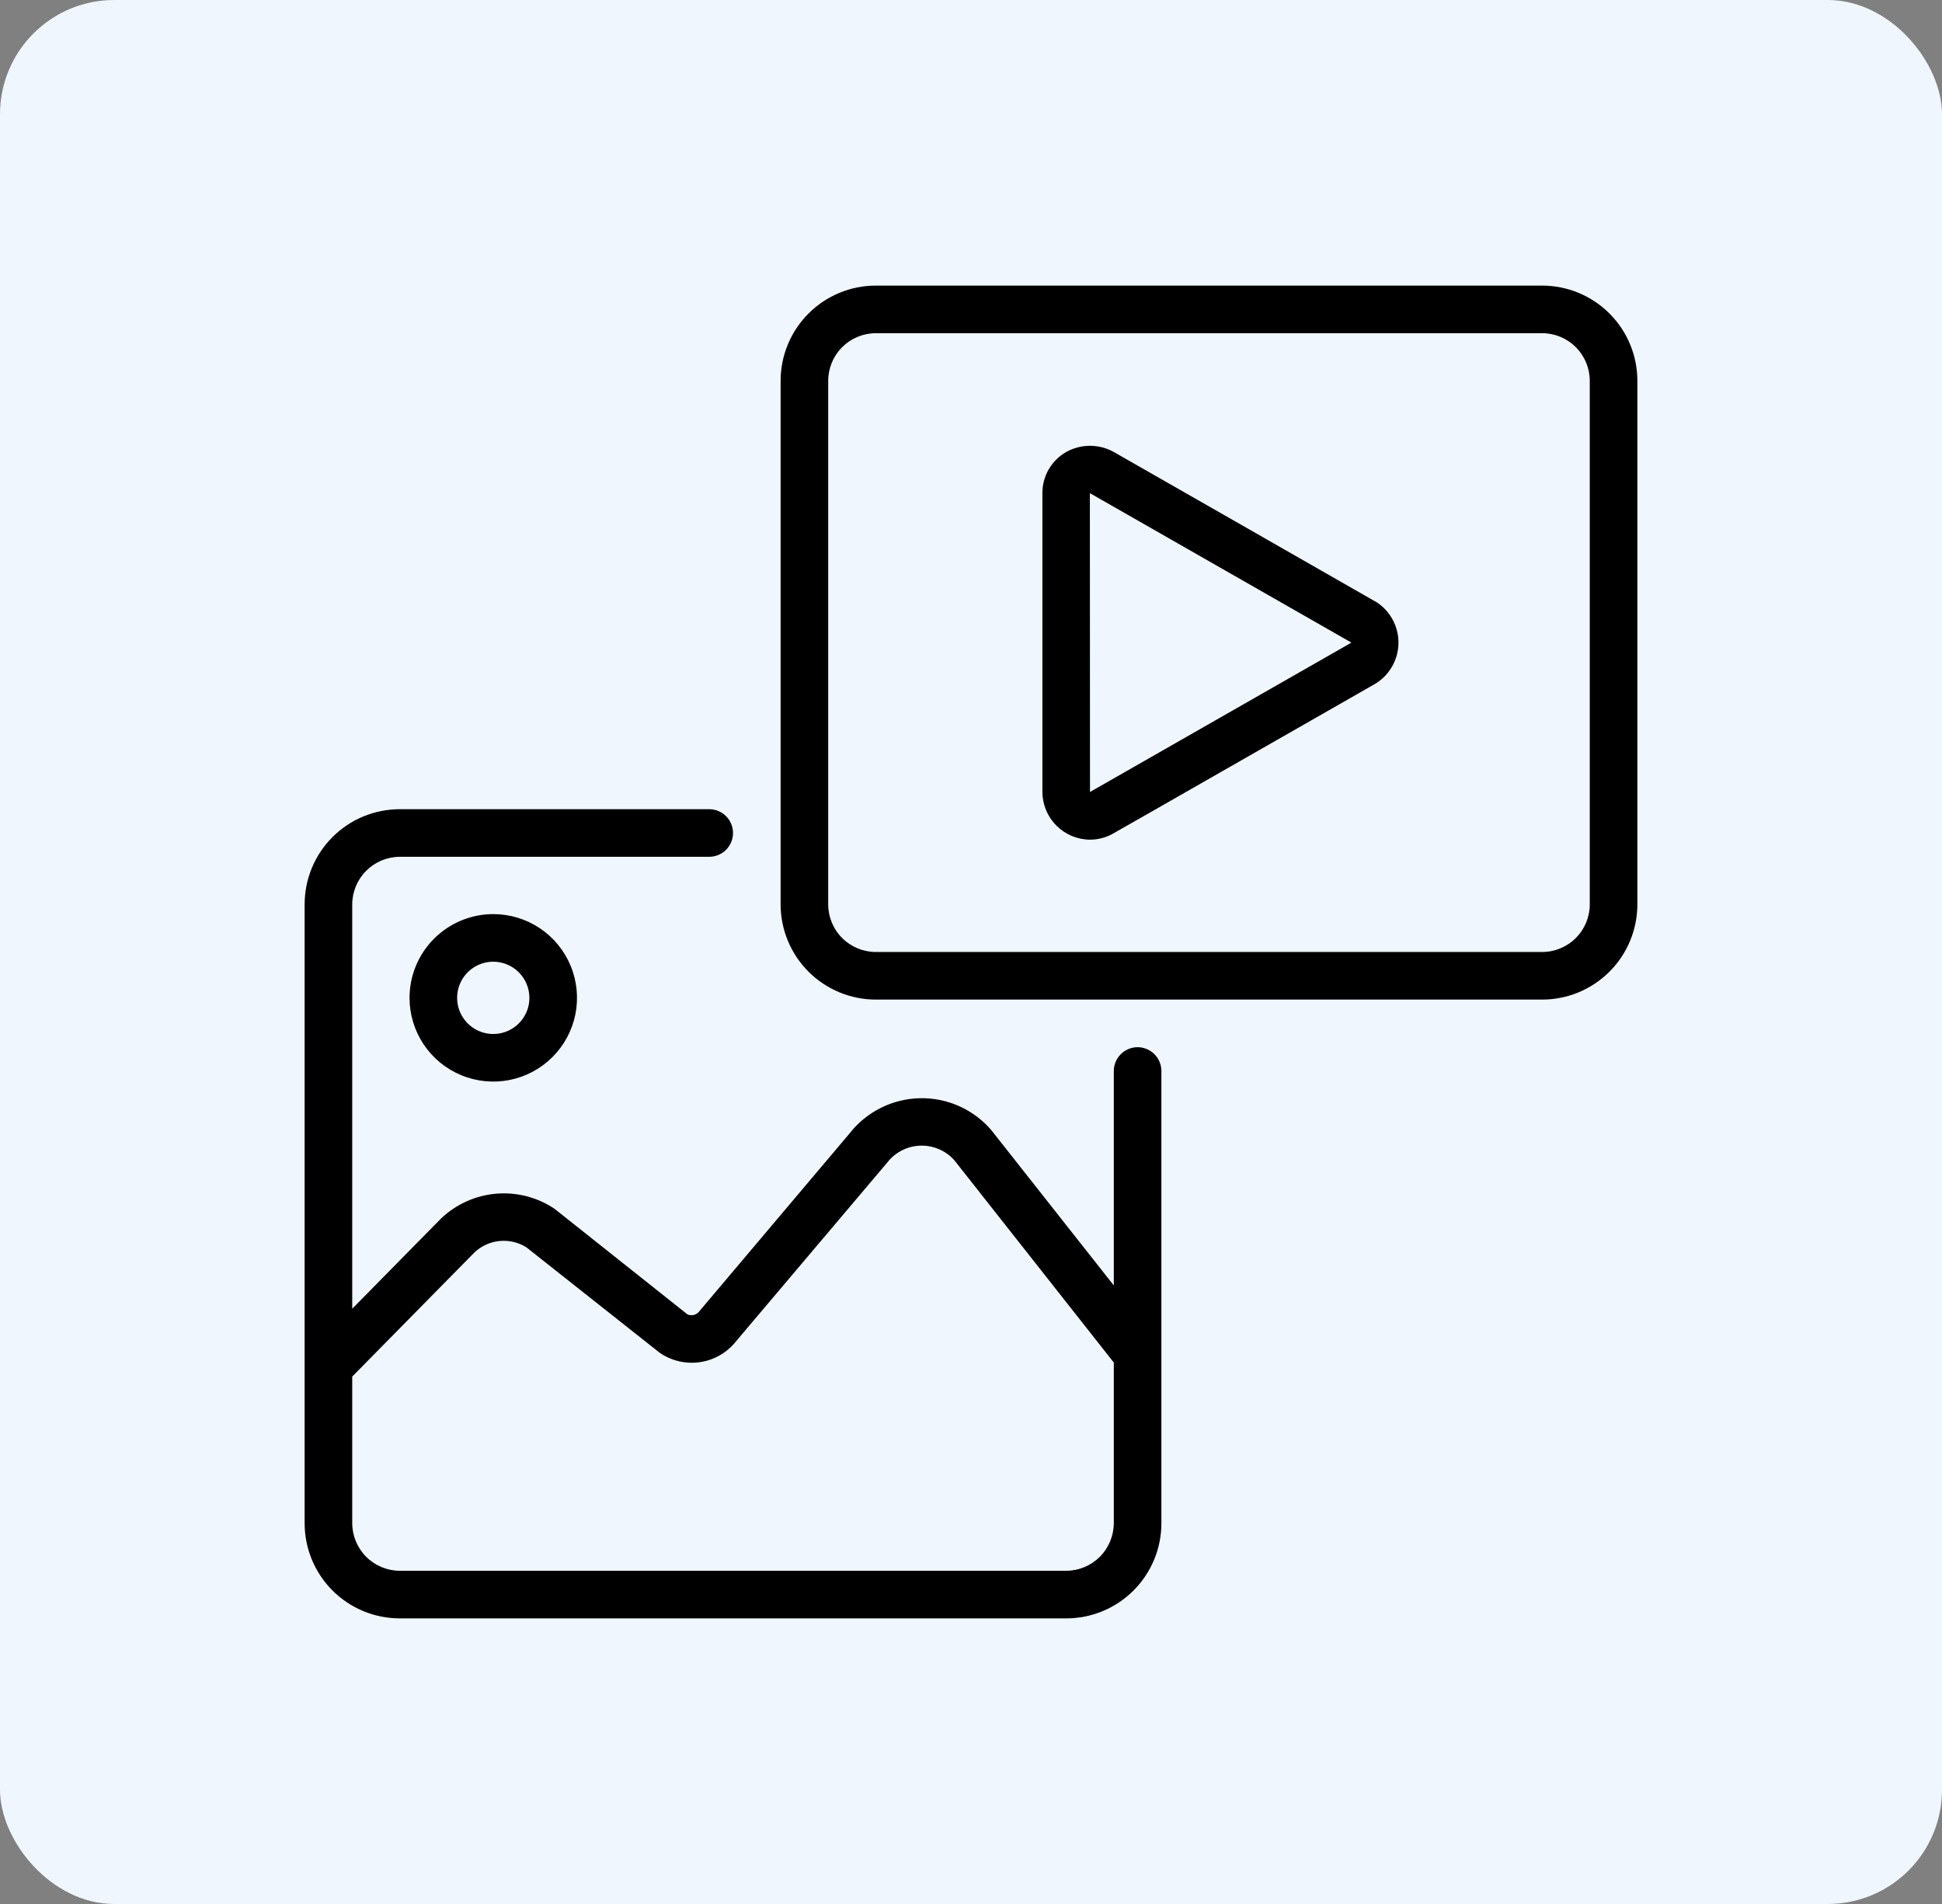
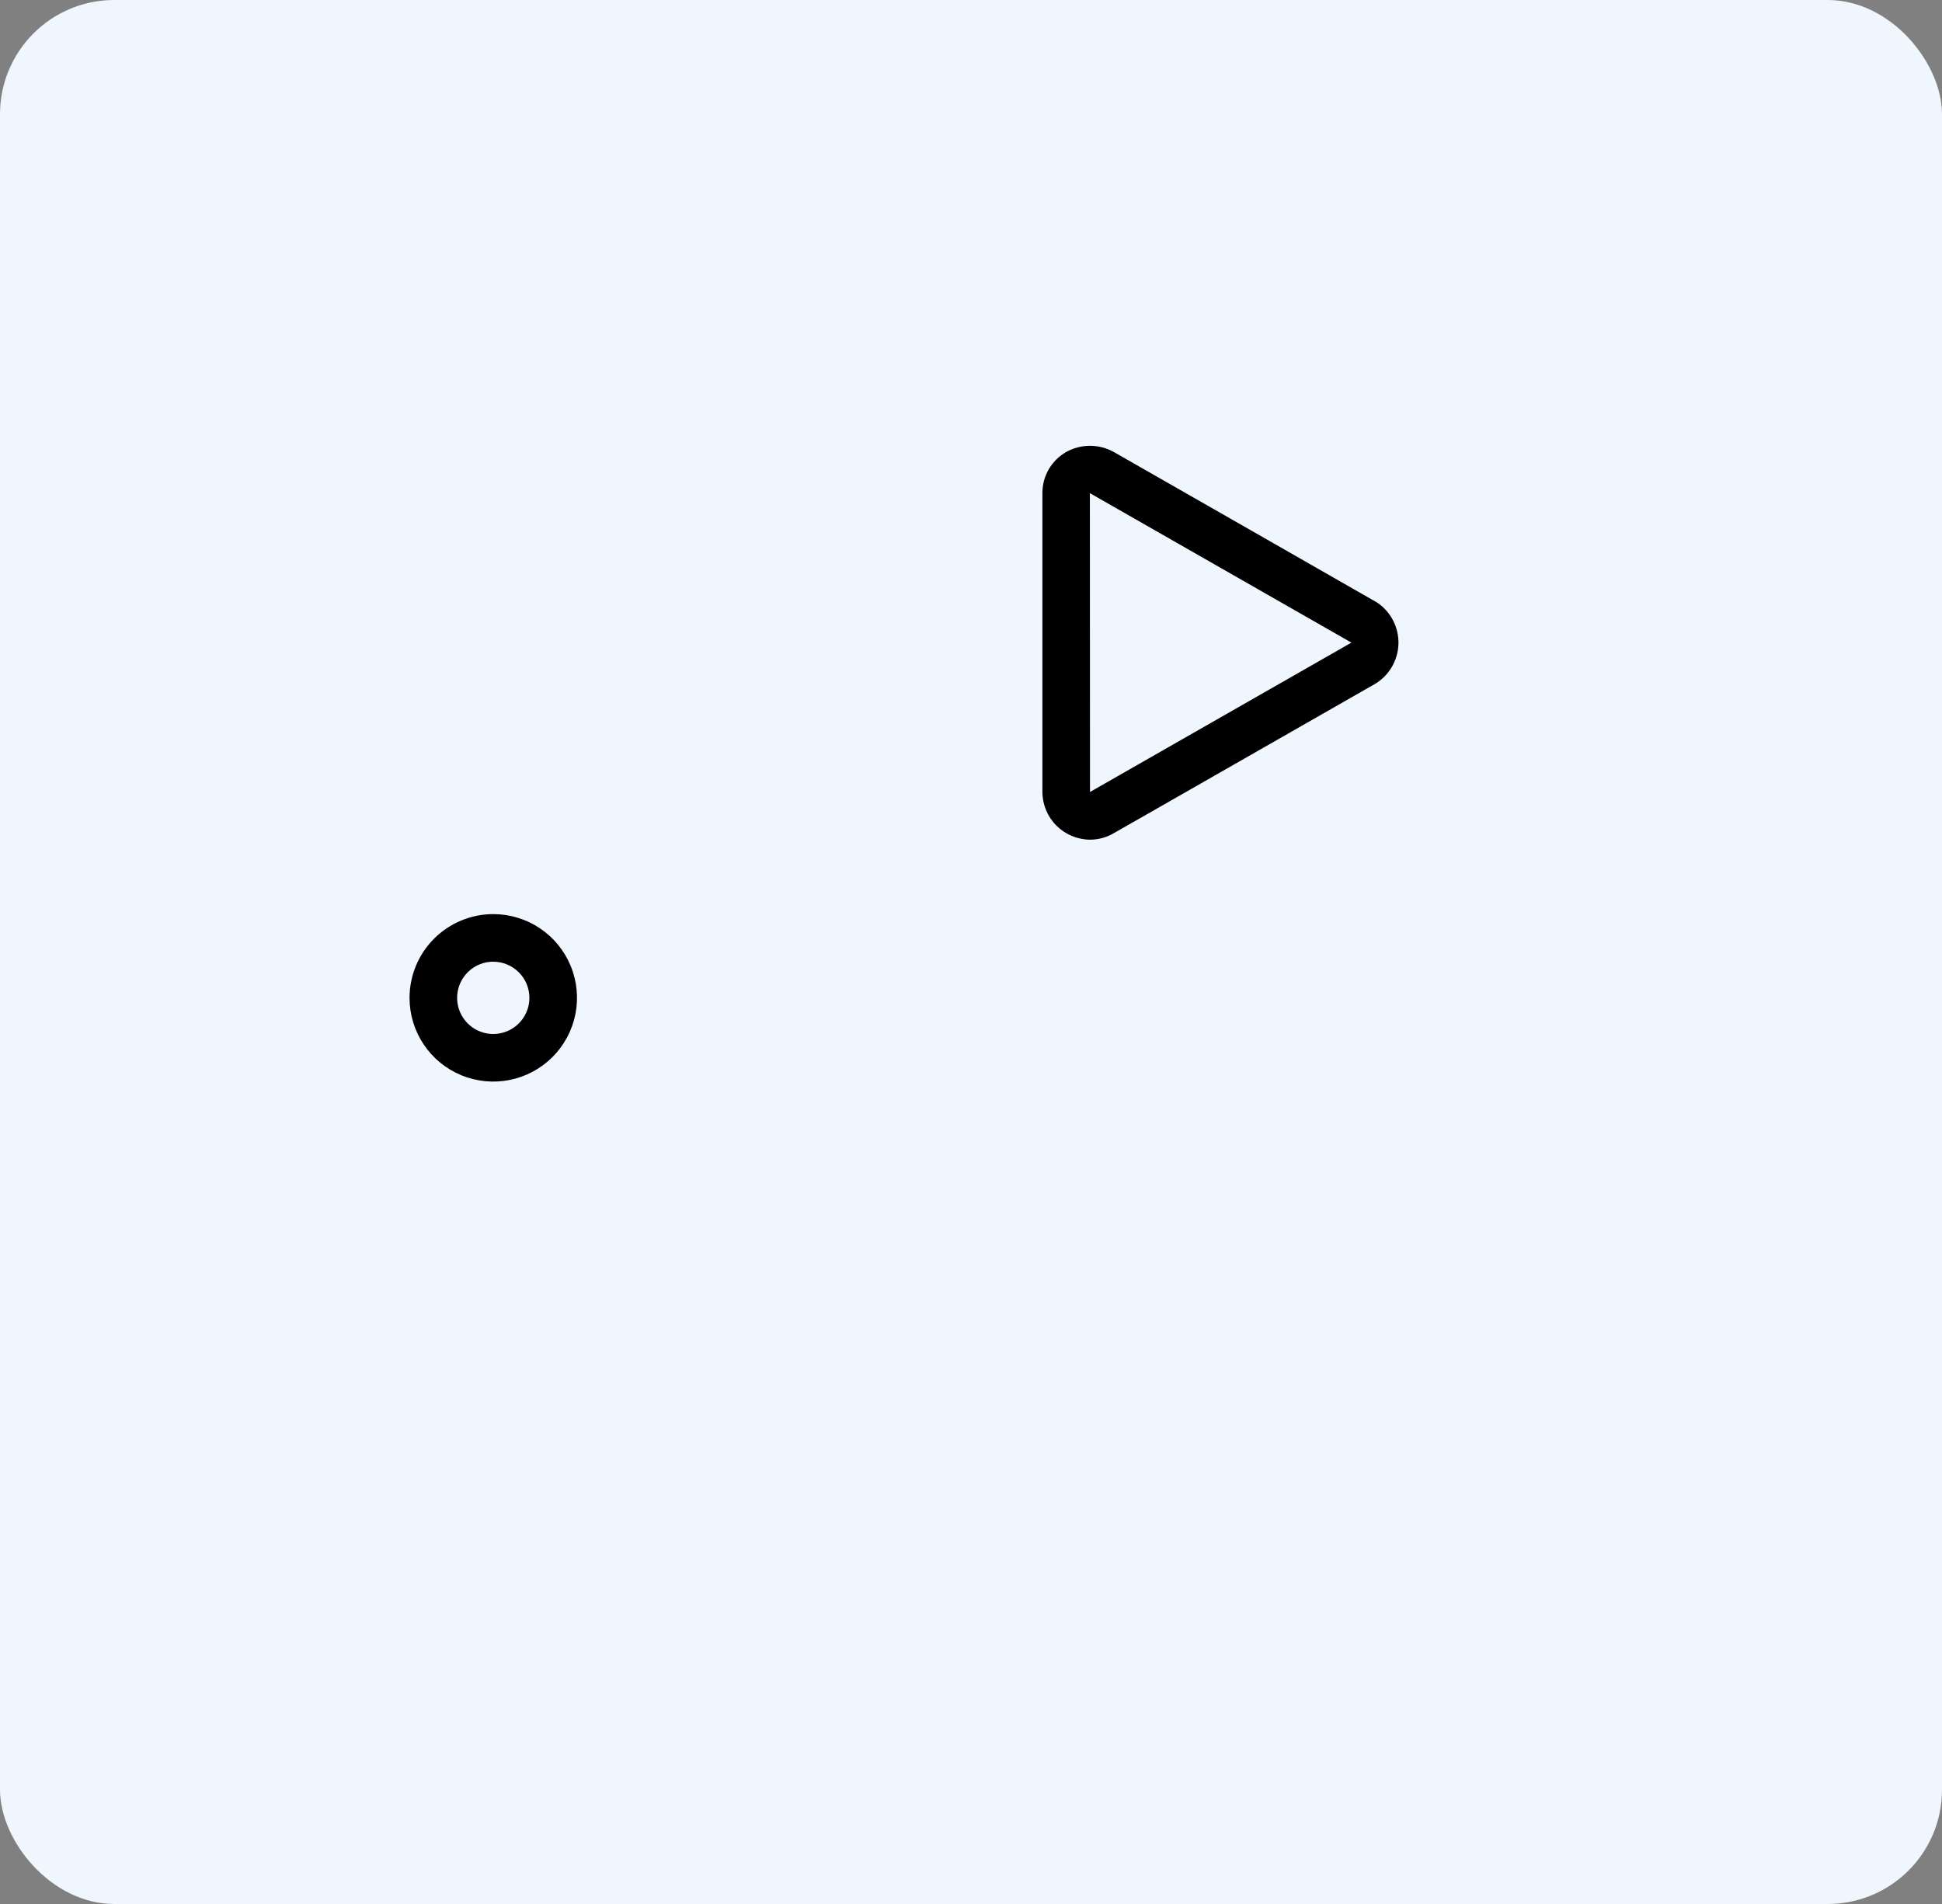
<svg xmlns="http://www.w3.org/2000/svg" width="102" height="100" viewBox="0 0 102 100" fill="none">
  <rect x="0" y="0" width="102" height="100" fill="#808080" stroke="none" />
  <rect width="102" height="100" rx="6" fill="#EFF6FE" />
-   <path d="M81 15H46C44.674 15.001 43.403 15.528 42.466 16.466C41.529 17.403 41.001 18.674 41 20V47.5C41.001 48.826 41.529 50.097 42.466 51.034C43.403 51.971 44.674 52.499 46 52.5H81C82.326 52.499 83.597 51.971 84.534 51.034C85.472 50.097 85.999 48.826 86 47.5V20C85.999 18.674 85.472 17.403 84.534 16.466C83.597 15.528 82.326 15.001 81 15ZM83.5 47.5C83.499 48.163 83.236 48.798 82.767 49.267C82.298 49.736 81.663 49.999 81 50H46C45.337 49.999 44.702 49.736 44.233 49.267C43.764 48.798 43.501 48.163 43.5 47.5V20C43.501 19.337 43.764 18.702 44.233 18.233C44.702 17.765 45.337 17.501 46 17.5H81C81.663 17.501 82.298 17.765 82.767 18.233C83.236 18.702 83.499 19.337 83.5 20V47.5Z" fill="black" />
-   <path d="M59.75 55C59.419 55.001 59.101 55.133 58.867 55.367C58.633 55.601 58.501 55.919 58.5 56.25V67.513L52.062 59.35C51.598 58.811 51.02 58.382 50.37 58.093C49.72 57.804 49.014 57.663 48.302 57.68C47.591 57.697 46.892 57.871 46.257 58.19C45.621 58.509 45.064 58.965 44.625 59.525L36.737 68.862C36.668 68.958 36.569 69.027 36.455 69.059C36.342 69.09 36.221 69.083 36.112 69.037L29.125 63.487C28.221 62.881 27.138 62.602 26.054 62.695C24.97 62.788 23.95 63.249 23.163 64L18.5 68.737V47.5C18.502 46.838 18.766 46.203 19.234 45.734C19.703 45.266 20.338 45.002 21 45H37.25C37.581 45 37.9 44.868 38.134 44.634C38.368 44.4 38.5 44.081 38.5 43.75C38.5 43.419 38.368 43.1 38.134 42.866C37.9 42.632 37.581 42.5 37.25 42.5H21C20.343 42.5 19.693 42.629 19.086 42.88C18.48 43.131 17.928 43.5 17.464 43.964C17 44.428 16.631 44.98 16.38 45.586C16.129 46.193 16 46.843 16 47.5V80C16 80.657 16.129 81.307 16.38 81.914C16.631 82.52 17 83.072 17.464 83.536C17.928 84 18.48 84.368 19.086 84.62C19.693 84.871 20.343 85 21 85H56C56.657 85 57.307 84.871 57.914 84.62C58.52 84.368 59.072 84 59.536 83.536C60 83.072 60.368 82.52 60.62 81.914C60.871 81.307 61 80.657 61 80V56.25C60.999 55.919 60.867 55.601 60.633 55.367C60.399 55.133 60.081 55.001 59.75 55ZM58.5 80C58.498 80.662 58.234 81.297 57.766 81.766C57.297 82.234 56.662 82.498 56 82.5H21C20.338 82.498 19.703 82.234 19.234 81.766C18.766 81.297 18.502 80.662 18.5 80V72.3L24.913 65.787C25.273 65.443 25.738 65.23 26.234 65.18C26.73 65.13 27.228 65.247 27.65 65.513L34.65 71.05C35.276 71.481 36.045 71.656 36.796 71.537C37.547 71.419 38.224 71.016 38.688 70.412L46.587 61.075C46.792 60.806 47.054 60.585 47.355 60.429C47.655 60.273 47.986 60.185 48.324 60.172C48.662 60.159 48.999 60.221 49.31 60.353C49.622 60.485 49.9 60.685 50.125 60.938L58.5 71.562V80Z" fill="black" />
  <path d="M21.51 52.408C21.51 53.278 21.768 54.128 22.251 54.852C22.734 55.575 23.421 56.139 24.225 56.471C25.029 56.804 25.913 56.891 26.766 56.722C27.619 56.552 28.403 56.133 29.018 55.518C29.633 54.903 30.052 54.119 30.222 53.266C30.391 52.413 30.304 51.529 29.971 50.725C29.639 49.921 29.075 49.234 28.352 48.751C27.628 48.268 26.778 48.01 25.908 48.01C24.742 48.011 23.624 48.475 22.799 49.299C21.975 50.124 21.511 51.242 21.51 52.408ZM27.806 52.408C27.806 52.783 27.695 53.15 27.486 53.462C27.278 53.775 26.981 54.018 26.634 54.162C26.288 54.305 25.906 54.343 25.538 54.27C25.169 54.197 24.831 54.016 24.566 53.75C24.3 53.485 24.119 53.147 24.046 52.778C23.973 52.41 24.011 52.028 24.154 51.682C24.298 51.335 24.541 51.038 24.853 50.83C25.166 50.621 25.532 50.51 25.908 50.51C26.411 50.511 26.893 50.711 27.249 51.067C27.605 51.422 27.805 51.905 27.806 52.408Z" fill="black" />
  <path d="M72.317 31.638C72.223 31.576 58.862 23.949 58.494 23.736C58.112 23.524 57.681 23.413 57.244 23.414C56.807 23.415 56.377 23.528 55.995 23.742C55.615 23.96 55.299 24.275 55.08 24.655C54.861 25.035 54.747 25.466 54.75 25.905V41.596C54.753 42.258 55.017 42.893 55.486 43.362C55.953 43.831 56.588 44.096 57.25 44.101C57.644 44.1 58.033 44.006 58.383 43.825C58.515 43.761 71.821 36.144 72.216 35.923C72.584 35.704 72.891 35.395 73.106 35.025C73.322 34.655 73.441 34.237 73.451 33.809C73.461 33.38 73.362 32.957 73.164 32.577C72.966 32.197 72.674 31.874 72.317 31.638ZM57.25 41.596L57.244 25.901L70.981 33.751L57.25 41.596Z" fill="black" />
</svg>